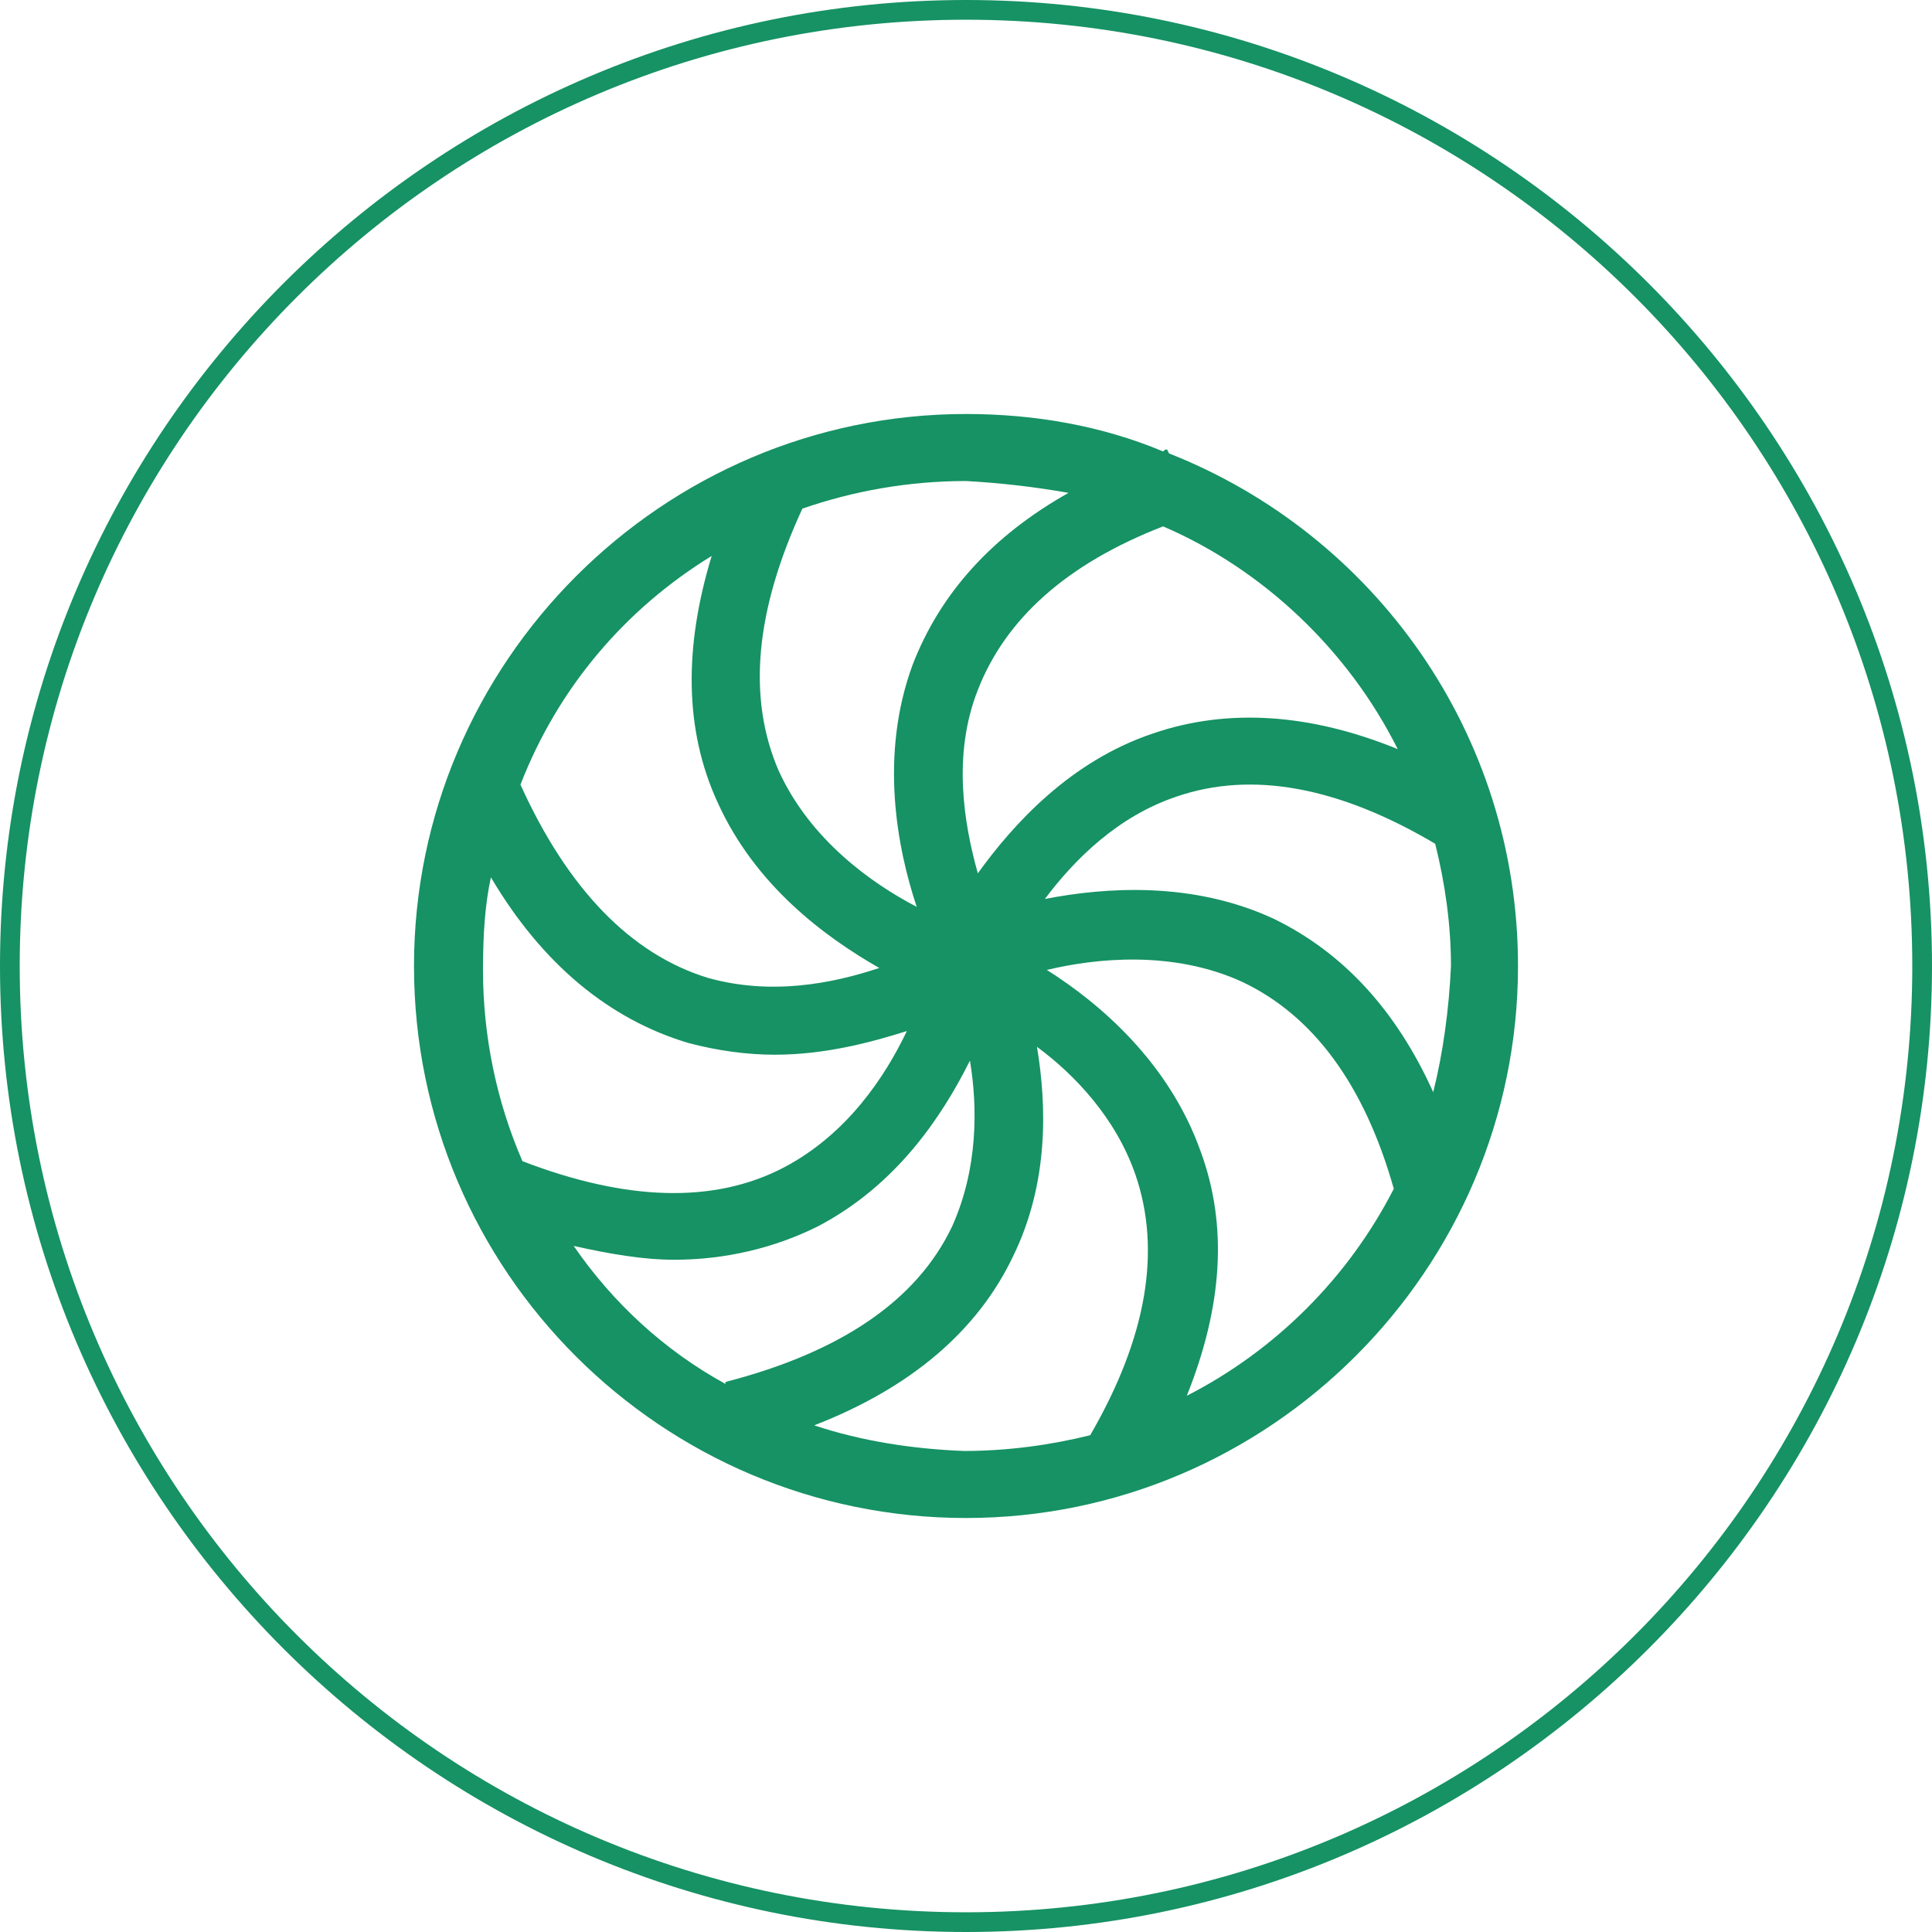
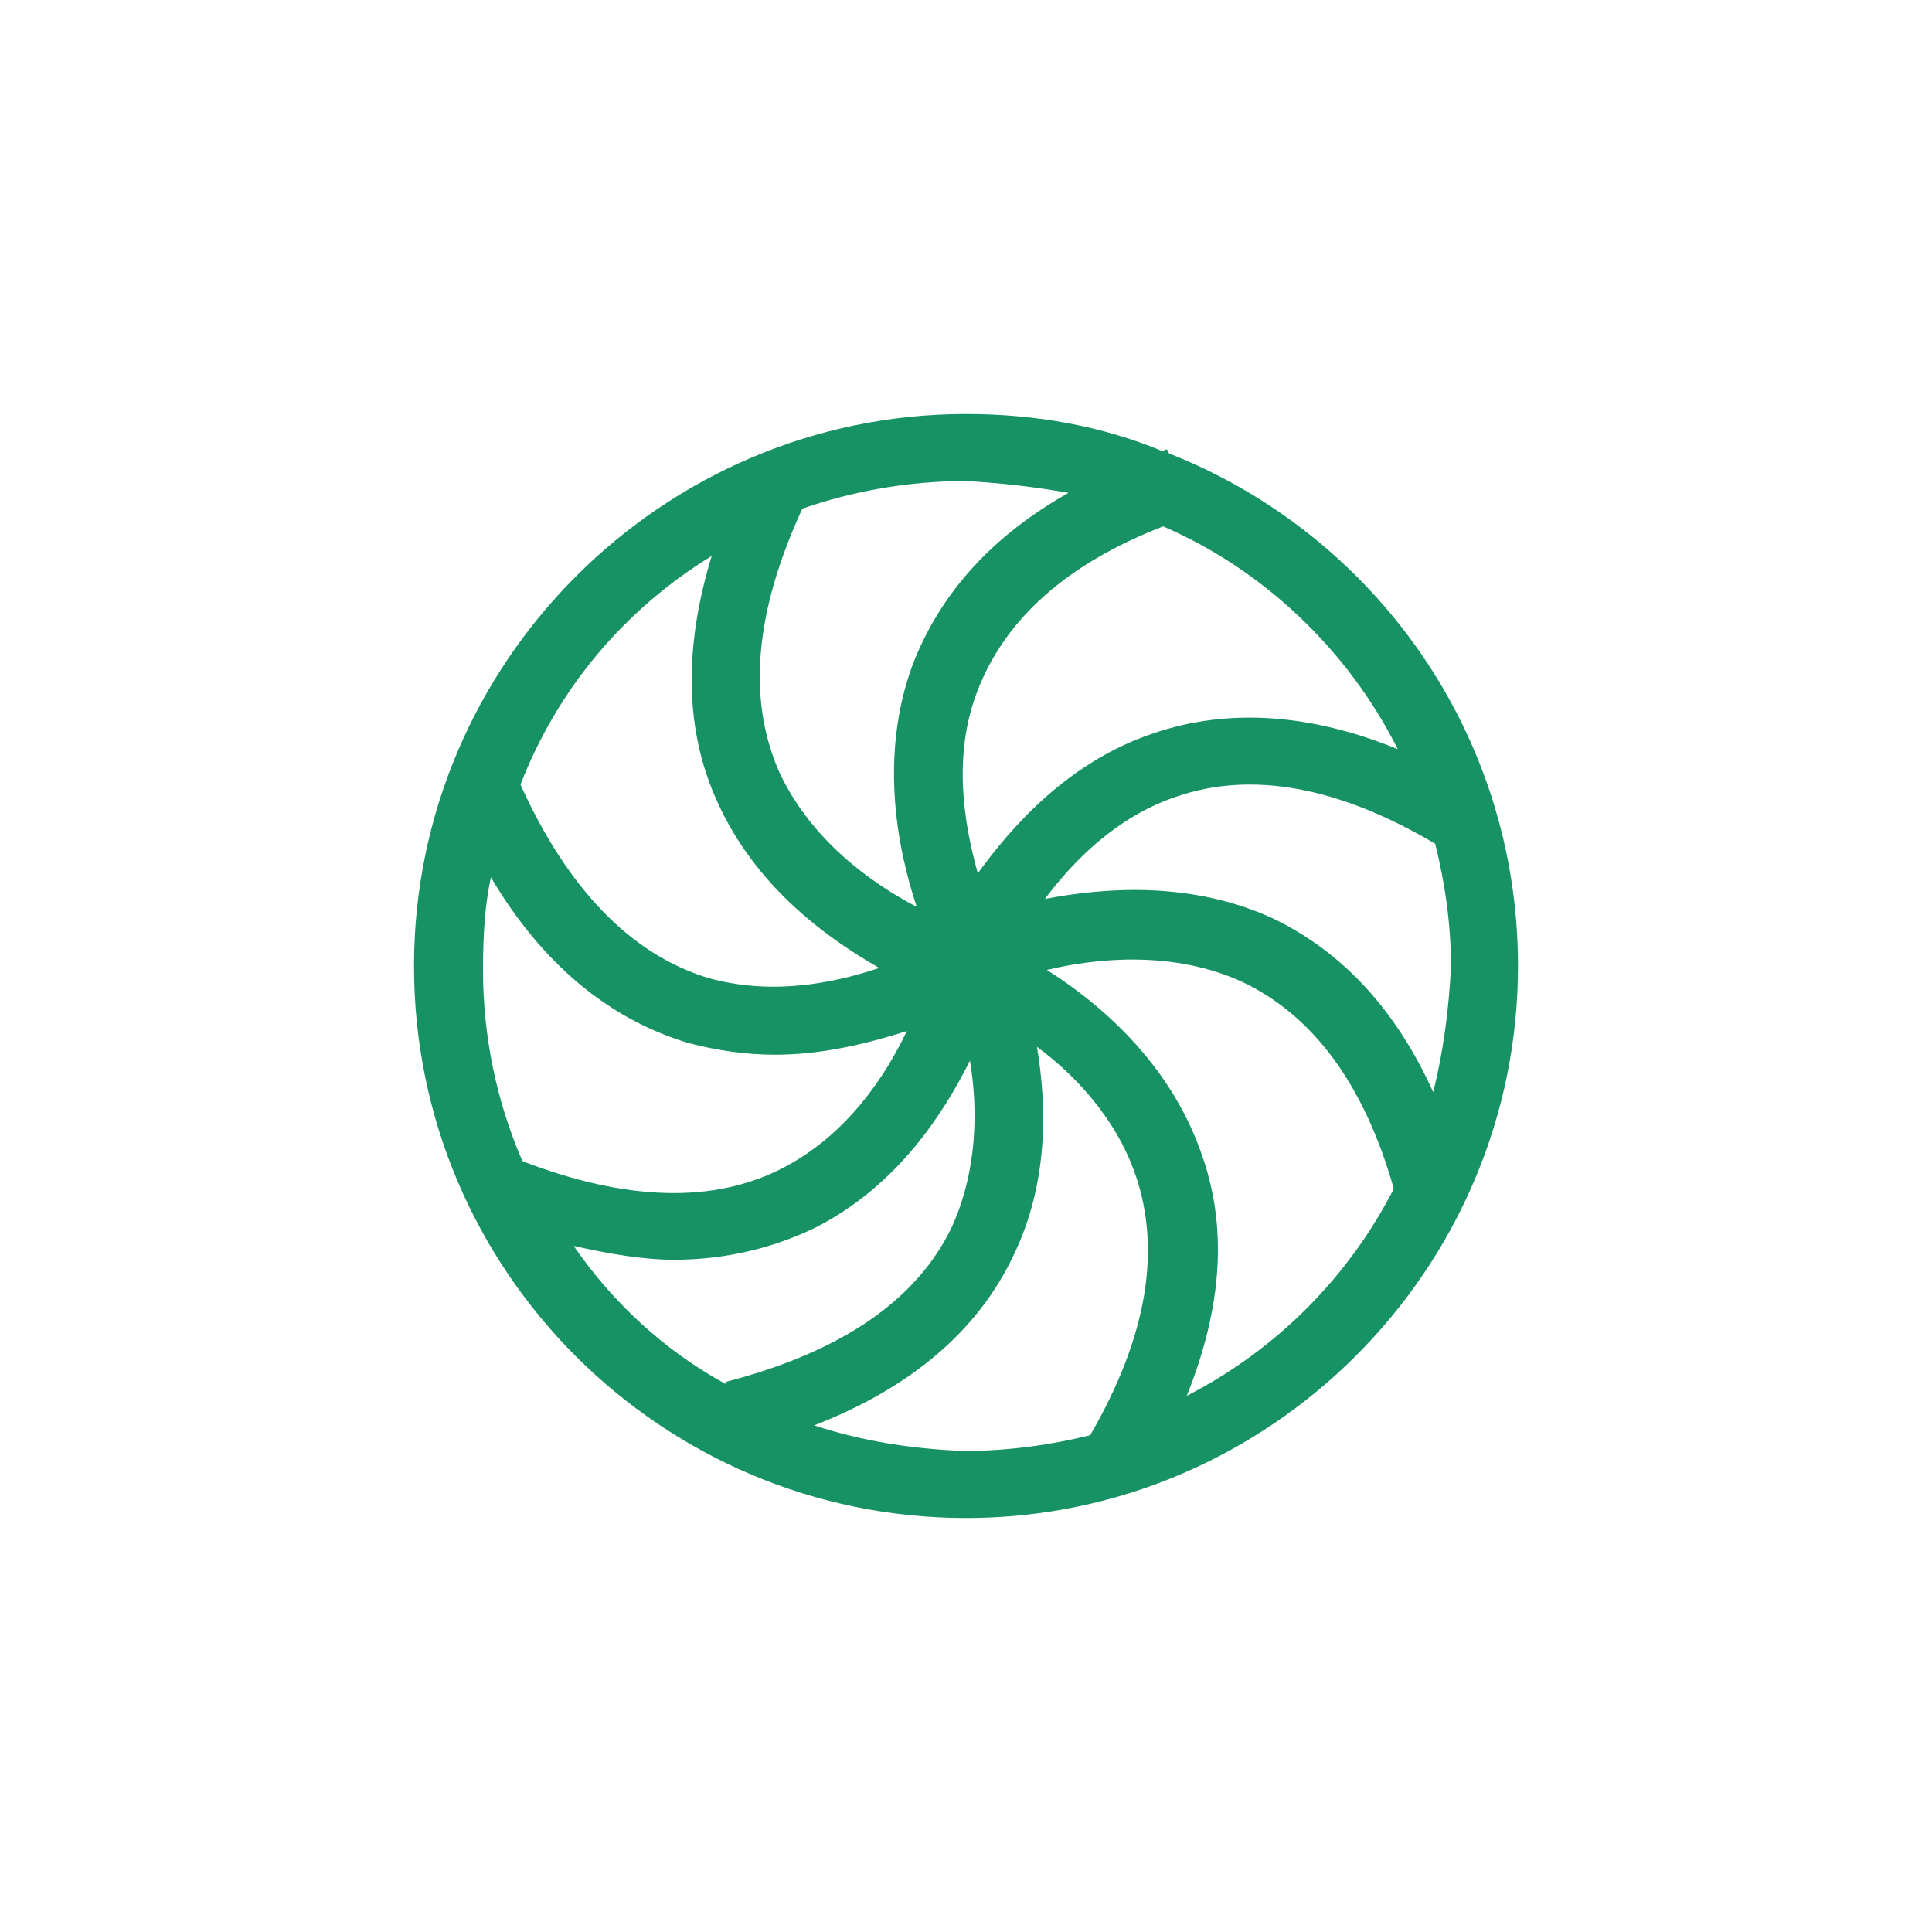
<svg xmlns="http://www.w3.org/2000/svg" version="1.1" id="Livello_1" x="0px" y="0px" viewBox="0 0 98 98" style="enable-background:new 0 0 98 98;" xml:space="preserve">
  <style type="text/css">
	.Ombra_x0020_esterna{fill:none;}
	.Angoli_x0020_arrotondati_x0020_2_x0020_pt{fill:#FFFFFF;stroke:#000000;stroke-miterlimit:10;}
	.Riflessione_x0020_X_x0020_dinamica{fill:none;}
	.Smusso_x0020_morbido{fill:url(#SVGID_1_);}
	.Crepuscolo{fill:#FFFFFF;}
	.Fogliame_GS{fill:#FFE500;}
	.Pompadour_GS{fill-rule:evenodd;clip-rule:evenodd;fill:#5BA4CC;}
	.st0{fill:#169264;}
</style>
  <linearGradient id="SVGID_1_" gradientUnits="userSpaceOnUse" x1="-207.331" y1="-207" x2="-206.624" y2="-206.293">
    <stop offset="0" style="stop-color:#E1DFDF" />
    <stop offset="0.174" style="stop-color:#DBDAD8" />
    <stop offset="0.352" style="stop-color:#CCC9C6" />
    <stop offset="0.532" style="stop-color:#B2AEA9" />
    <stop offset="0.714" style="stop-color:#918C87" />
    <stop offset="0.895" style="stop-color:#6B6664" />
    <stop offset="1" style="stop-color:#535050" />
  </linearGradient>
  <g id="XMLID_1_">
-     <path id="XMLID_18_" class="st0" d="M49,0C22,0,0,22,0,49s22,49,49,49c27,0,49-22,49-49S76,0,49,0z M49,97C22.5,97,1,75.5,1,49   C1,22.5,22.5,1,49,1s48,21.5,48,48C97,75.5,75.5,97,49,97z" />
    <path id="XMLID_21_" class="st0" d="M59.3,23l-0.1-0.2c-0.1,0-0.1,0-0.2,0.1C55.9,21.6,52.5,21,49,21c-15.4,0-28,12.6-28,28   c0,15.5,12.6,28,28,28c15.4,0,28-12.6,28-28C77,37.2,69.7,27.1,59.3,23z M70.9,38c-4.4-1.8-8.6-2.1-12.4-0.8   c-4.2,1.4-7.1,4.6-8.9,7.1c-0.7-2.5-1.3-6,0-9.3c1.4-3.6,4.5-6.4,9.4-8.3C64.1,28.9,68.4,33,70.9,38z M72.7,55.4   c-1.9-4.2-4.6-7.1-8.1-8.8c-4.1-1.9-8.5-1.6-11.6-1c1.5-2,3.7-4.2,6.7-5.2c3.8-1.3,8.2-0.5,13.1,2.4c0.5,2,0.8,4.1,0.8,6.2   C73.5,51.2,73.2,53.4,72.7,55.4z M54.2,25c-3.9,2.2-6.5,5.1-7.9,8.7c-1.7,4.6-0.8,9.3,0.2,12.3c-2.3-1.2-5.4-3.4-7-6.9   c-1.6-3.7-1.2-8.1,1.2-13.3c2.6-0.9,5.4-1.4,8.3-1.4C50.8,24.5,52.5,24.7,54.2,25z M36.1,28.2c-1.4,4.6-1.4,8.8,0.3,12.5   c1.9,4.2,5.4,6.8,8.2,8.4c-2.4,0.8-5.5,1.4-8.7,0.5c-3.9-1.2-7.1-4.5-9.5-9.8C28.3,34.9,31.7,30.9,36.1,28.2z M24.9,44.5   c2.6,4.4,6,7.2,10,8.4c1.5,0.4,3,0.6,4.4,0.6c2.5,0,4.8-0.6,6.7-1.2c-1.1,2.3-3,5.2-6.2,6.9c-3.6,1.9-8.1,1.7-13.3-0.3   c-1.3-3-2-6.3-2-9.7C24.5,47.4,24.6,45.9,24.9,44.5z M29.1,63.2c1.8,0.4,3.5,0.7,5.1,0.7c2.6,0,5.1-0.6,7.3-1.7   c4-2.1,6.3-5.6,7.7-8.4c0.4,2.4,0.4,5.5-0.9,8.4c-1.8,3.8-5.7,6.4-11.5,7.9l0,0.1C33.7,68.5,31.1,66.1,29.1,63.2z M41.3,72.3   c4.9-1.9,8.3-4.8,10.1-8.6c1.8-3.7,1.7-7.6,1.2-10.6c1.9,1.4,4,3.6,5,6.5c1.3,3.8,0.6,8.2-2.3,13.2c-2,0.5-4.2,0.8-6.4,0.8   C46.3,73.5,43.7,73.1,41.3,72.3z M60.2,70.8c1.8-4.5,2.1-8.6,0.7-12.4c-1.6-4.5-5.1-7.5-7.8-9.2c2.5-0.6,6.4-1,9.9,0.6   c3.6,1.7,6.2,5.2,7.7,10.5C68.4,64.8,64.7,68.5,60.2,70.8z" />
  </g>
</svg>